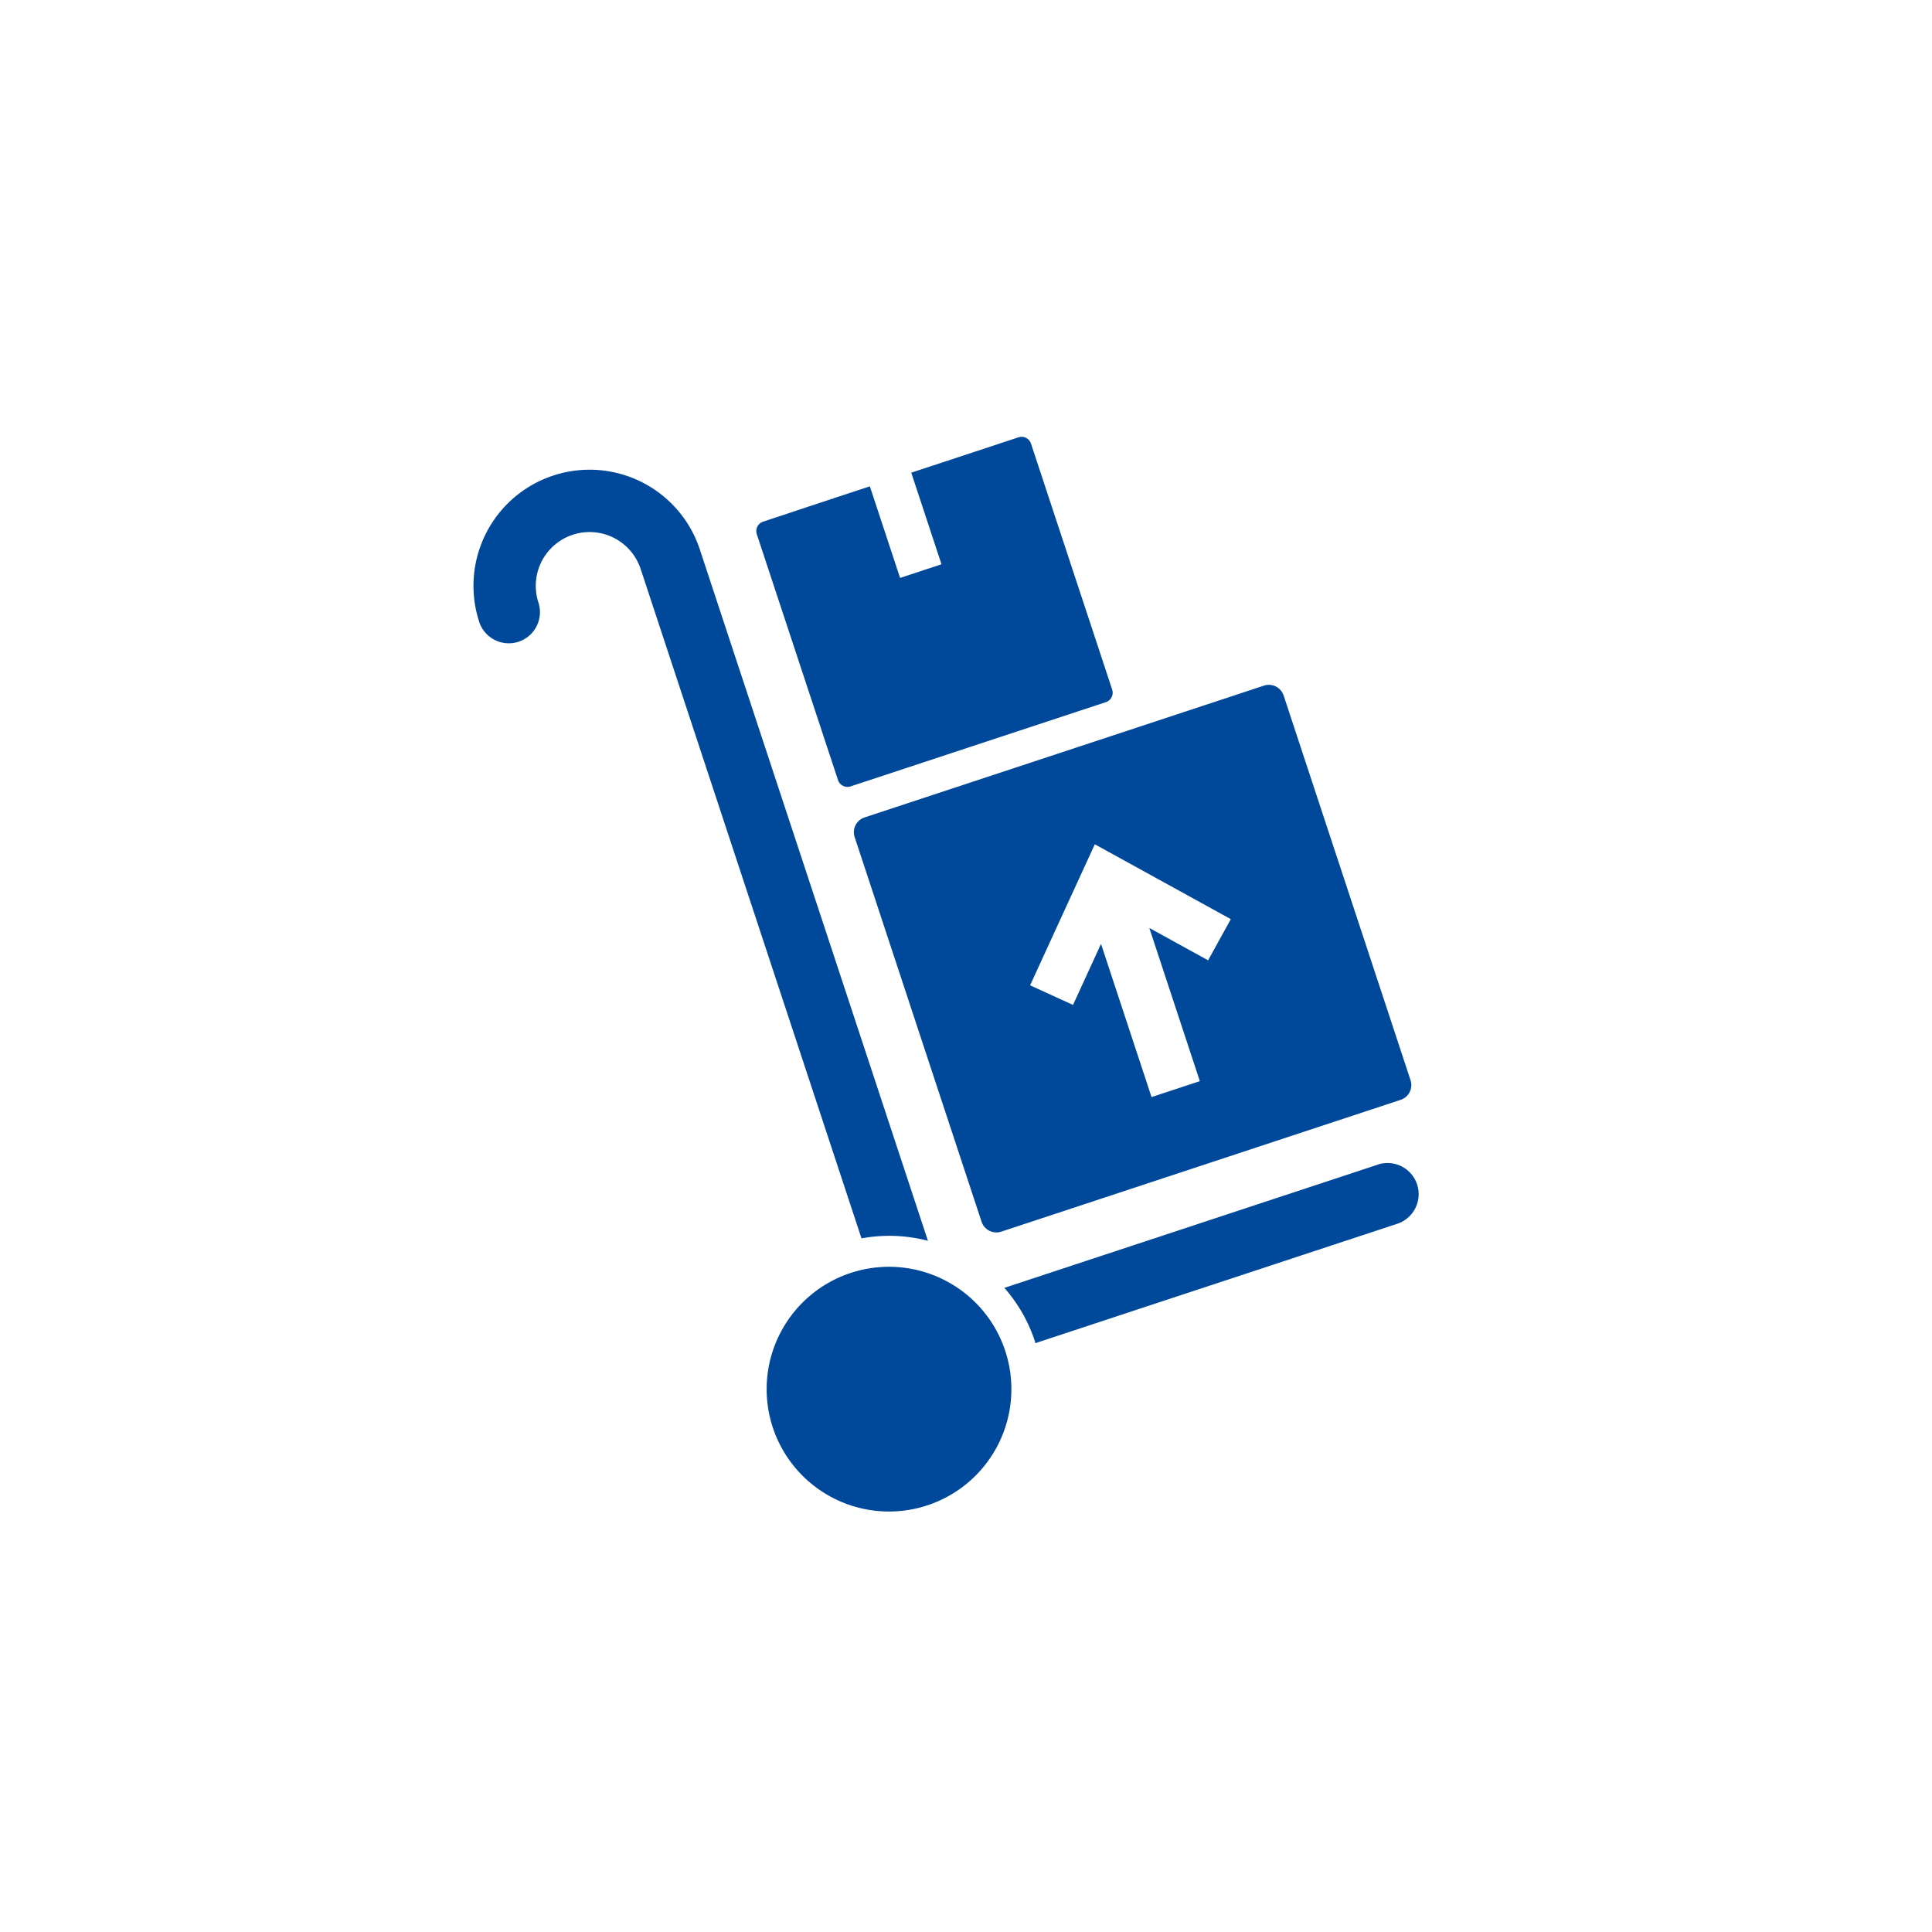
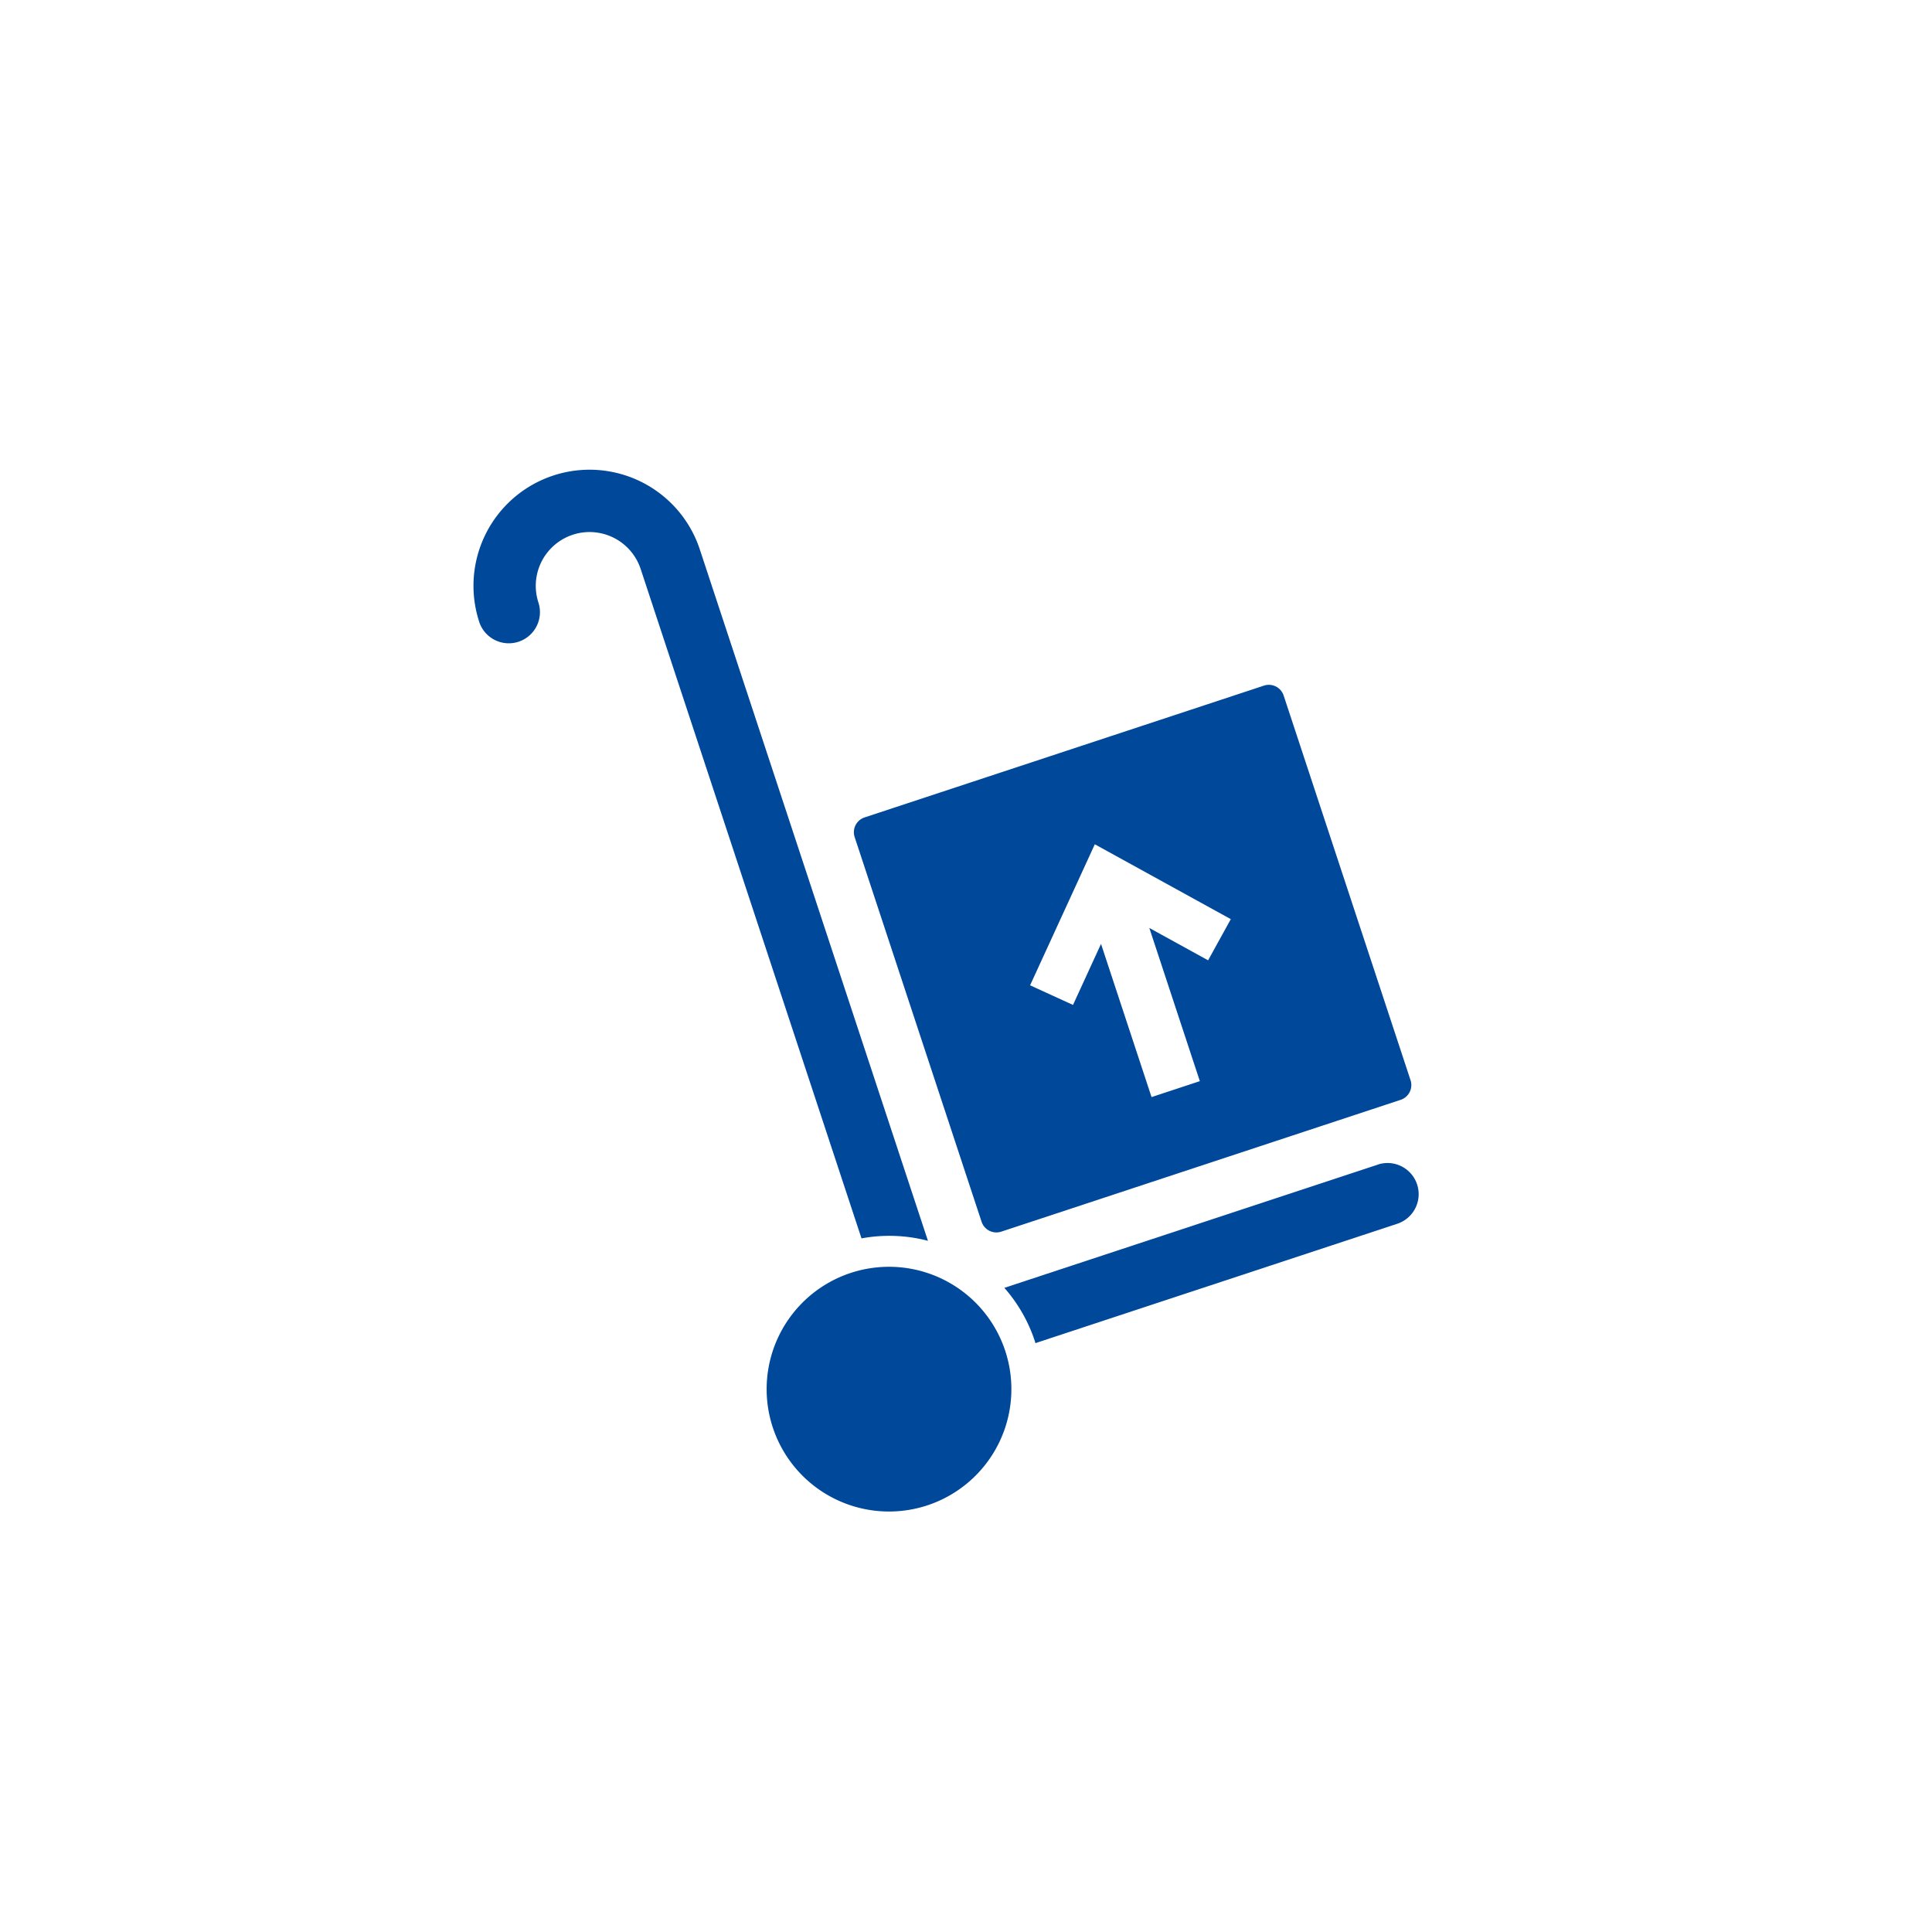
<svg xmlns="http://www.w3.org/2000/svg" id="Camada_1" data-name="Camada 1" viewBox="0 0 800 800">
  <defs>
    <style>.cls-1{fill:#004899;}</style>
  </defs>
  <path class="cls-1" d="M198.48,257.63a48.07,48.07,0,0,1,91.3-30.12l94.46,286.28a63.17,63.17,0,0,0-27.51-1L265.28,235.59a22.27,22.27,0,0,0-42.3,14,12.9,12.9,0,0,1-24.5,8.08Z" />
  <path class="cls-1" d="M570.64,482.21,415.88,533.27a63.36,63.36,0,0,1,12.61,22c.1.29.15.6.24.9l150-49.49a12.9,12.9,0,0,0-8.08-24.5Z" />
  <path class="cls-1" d="M416.24,559.34a50.67,50.67,0,1,1-64-32.24A50.68,50.68,0,0,1,416.24,559.34Z" />
  <path class="cls-1" d="M392.18,567.28a25.33,25.33,0,1,0-16.12,32A25.33,25.33,0,0,0,392.18,567.28Z" />
  <path class="cls-1" d="M584.07,447.27,531.53,288a6.45,6.45,0,0,0-8.15-4.1L358,338.48a6.45,6.45,0,0,0-4.1,8.15l52.54,159.24A6.46,6.46,0,0,0,414.6,510L580,455.41A6.44,6.44,0,0,0,584.07,447.27Zm-83.82-49.62-24.34-13.4,20.92,63.43-20,6.6-20.92-63.43-11.6,25.27L426.54,408l26.8-58.4,56.31,31Z" />
-   <path class="cls-1" d="M460.52,285.52l-33.6-101.81a4.11,4.11,0,0,0-5.2-2.62l-28.81,9.5-.14.26-.24-.13-15.2,5,12.52,37.93-17.14,5.66-12.52-37.93-15.2,5-.11.25-.27-.12L316,216a4.12,4.12,0,0,0-2.62,5.21L347,323a4.12,4.12,0,0,0,5.21,2.63l105.72-34.89A4.12,4.12,0,0,0,460.52,285.52Z" />
</svg>